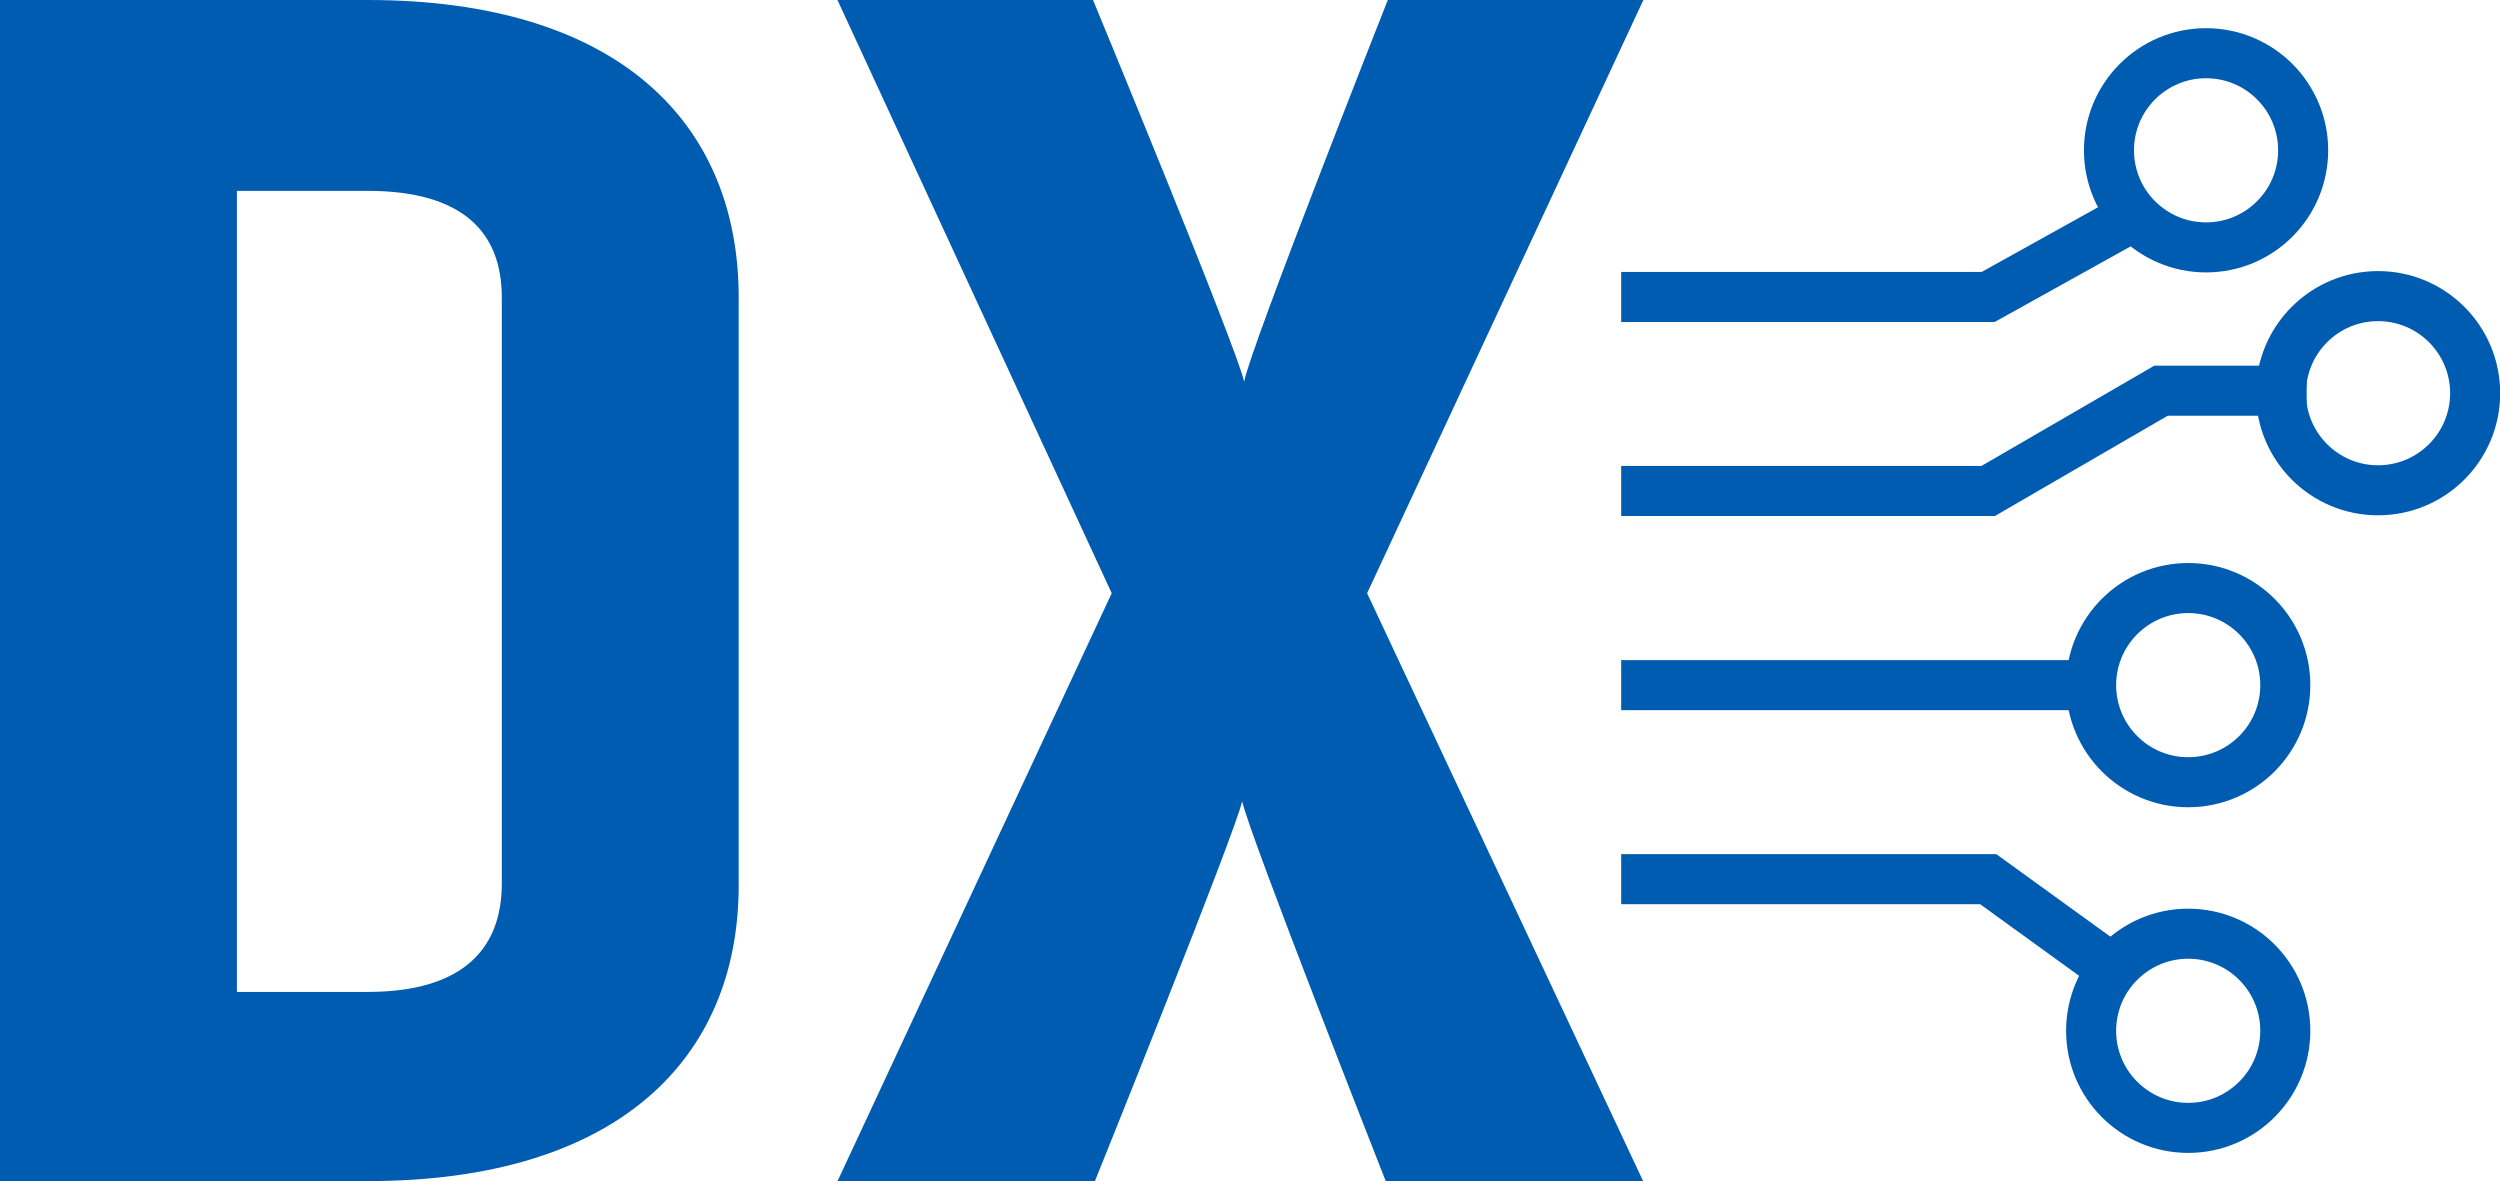
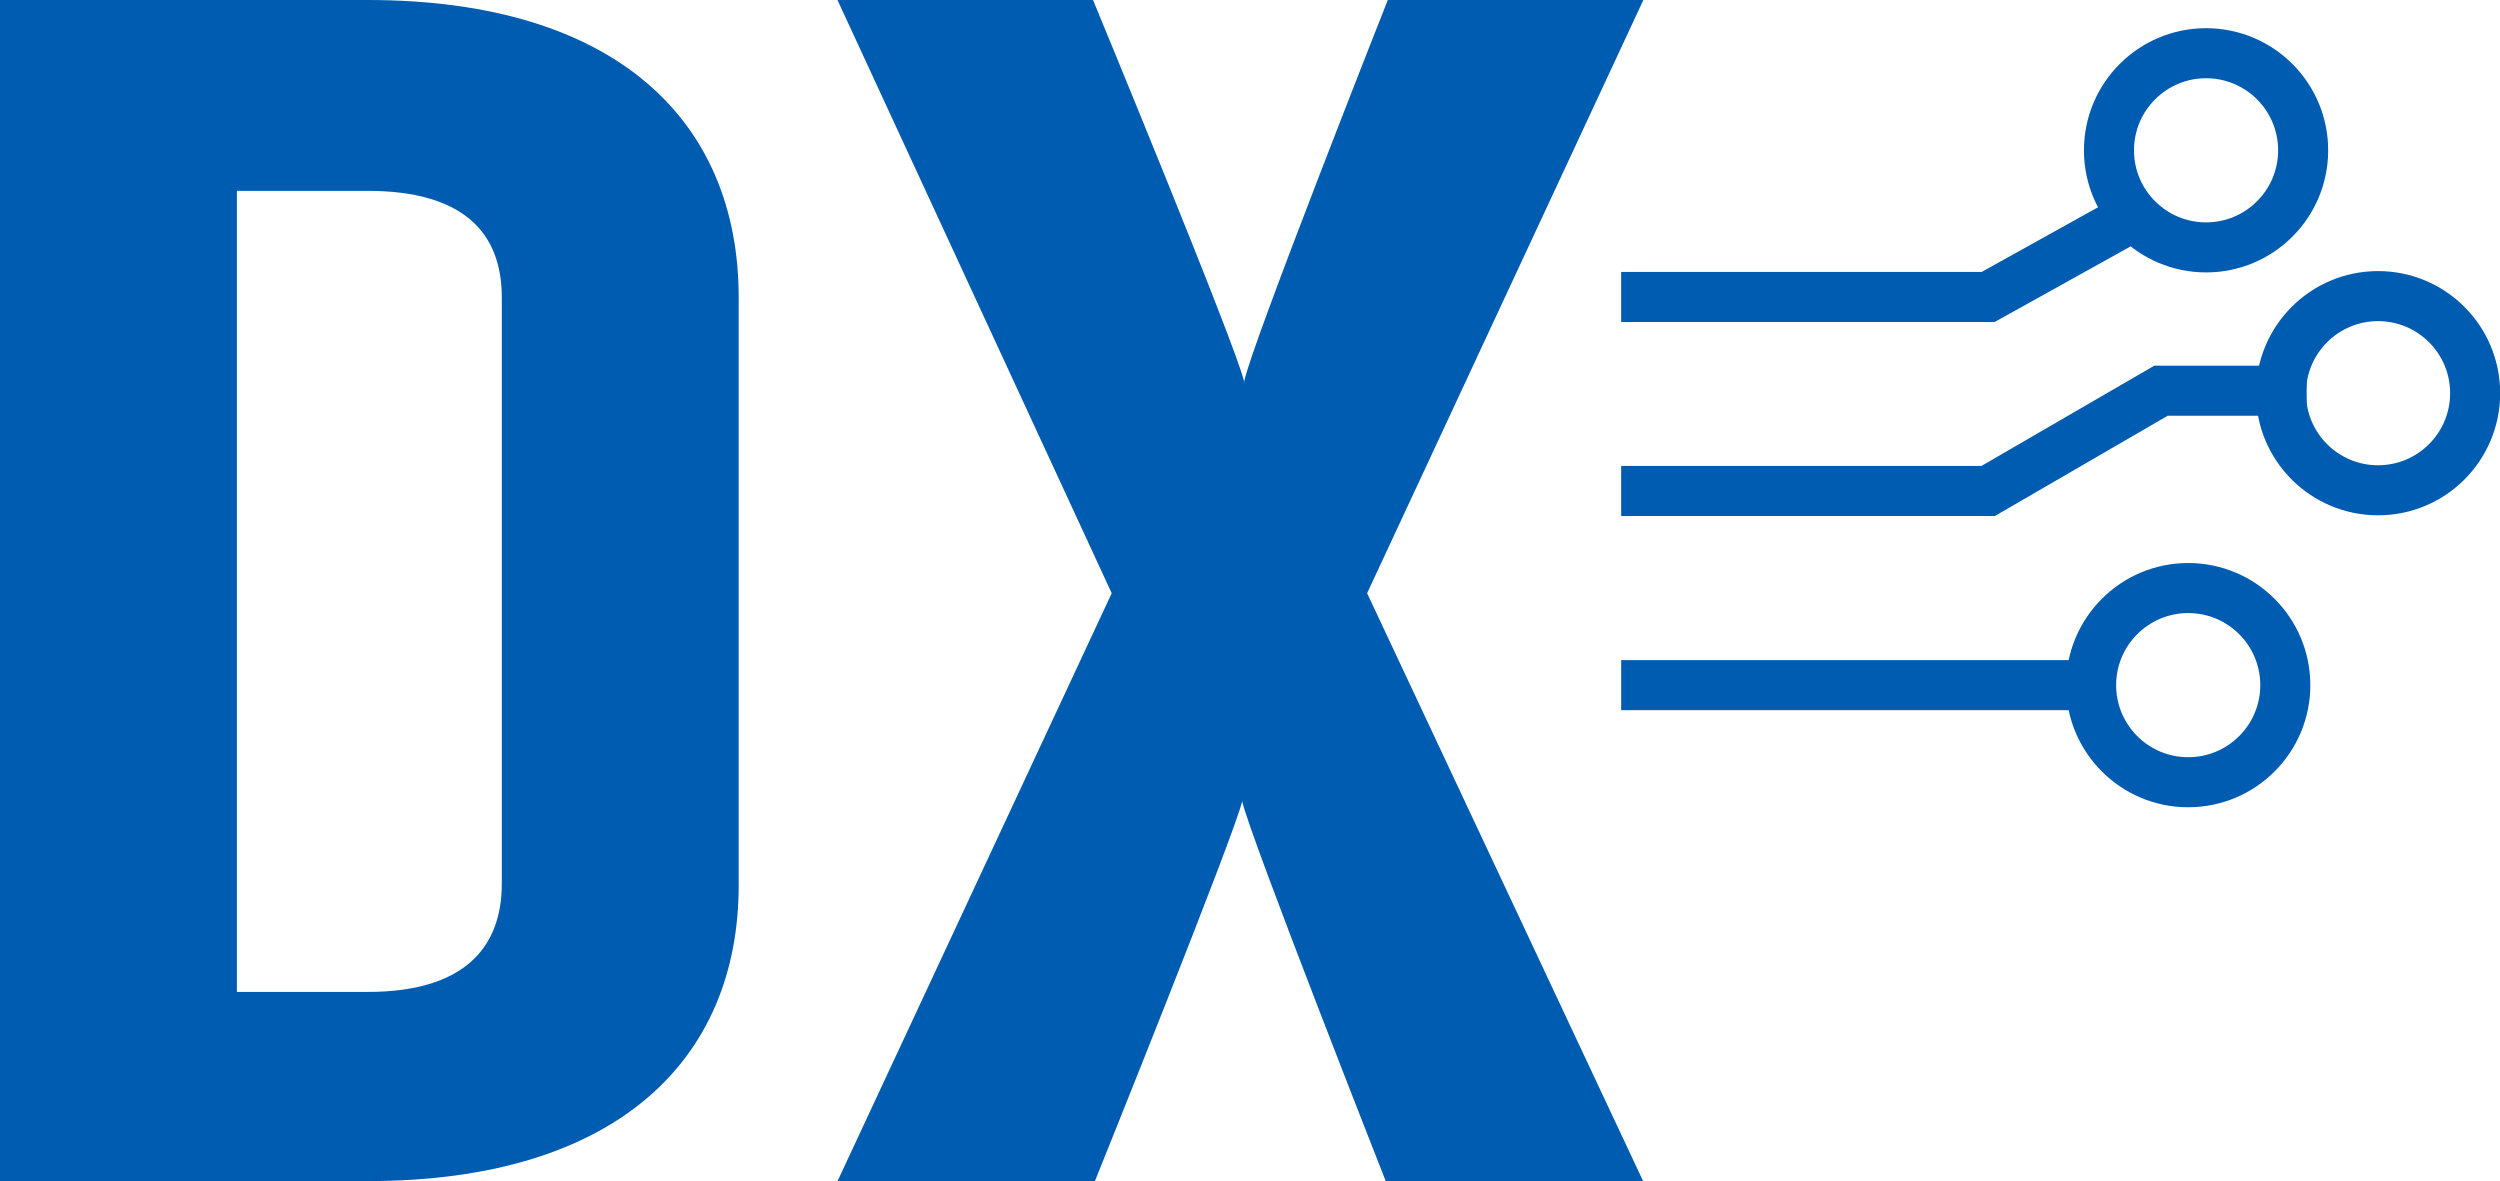
<svg xmlns="http://www.w3.org/2000/svg" id="_レイヤー_2" data-name="レイヤー_2" viewBox="0 0 149.86 70.8">
  <defs>
    <style>
      .cls-1 {
        fill: #005cb0;
      }

      .cls-2 {
        fill: none;
        stroke: #005cb0;
        stroke-miterlimit: 10;
        stroke-width: 3px;
      }
    </style>
  </defs>
  <g id="_レイヤー_1-2" data-name="レイヤー_1">
    <g>
      <path class="cls-1" d="M22.03,0H0v70.8h22.03c14.98,0,22.25-7.32,22.25-17.73V17.83C44.28,7.32,37.01,0,22.03,0ZM30.08,52.97c0,3.92-2.35,6.49-8.05,6.49h-7.83V11.44h7.83c5.7,0,8.05,2.47,8.05,6.39v35.14Z" />
      <path class="cls-1" d="M83.19,0s-8.27,20.92-8.61,22.88c-.45-2.06-9.06-22.88-9.06-22.88h-15.32l16.44,35.56-16.44,35.25h15.43s8.39-20.82,8.83-22.78c.45,2.06,8.61,22.78,8.61,22.78h15.43l-16.55-35.25L98.51,0h-15.32Z" />
      <g>
        <path class="cls-2" d="M97.18,17.8h22c3.27-1.82,6.54-3.64,9.82-5.46" />
        <path class="cls-2" d="M97.18,29.43h22c3.45-2,6.91-4.01,10.36-6.01h8.73" />
        <line class="cls-2" x1="97.18" y1="41.07" x2="125.54" y2="41.07" />
-         <path class="cls-2" d="M97.18,52.7h22c2.42,1.75,4.85,3.51,7.27,5.26" />
        <circle class="cls-2" cx="132.24" cy="9.01" r="5.82" />
        <circle class="cls-2" cx="142.55" cy="23.57" r="5.82" />
        <circle class="cls-2" cx="131.17" cy="41.07" r="5.82" />
-         <circle class="cls-2" cx="131.17" cy="61.79" r="5.82" />
      </g>
    </g>
  </g>
</svg>